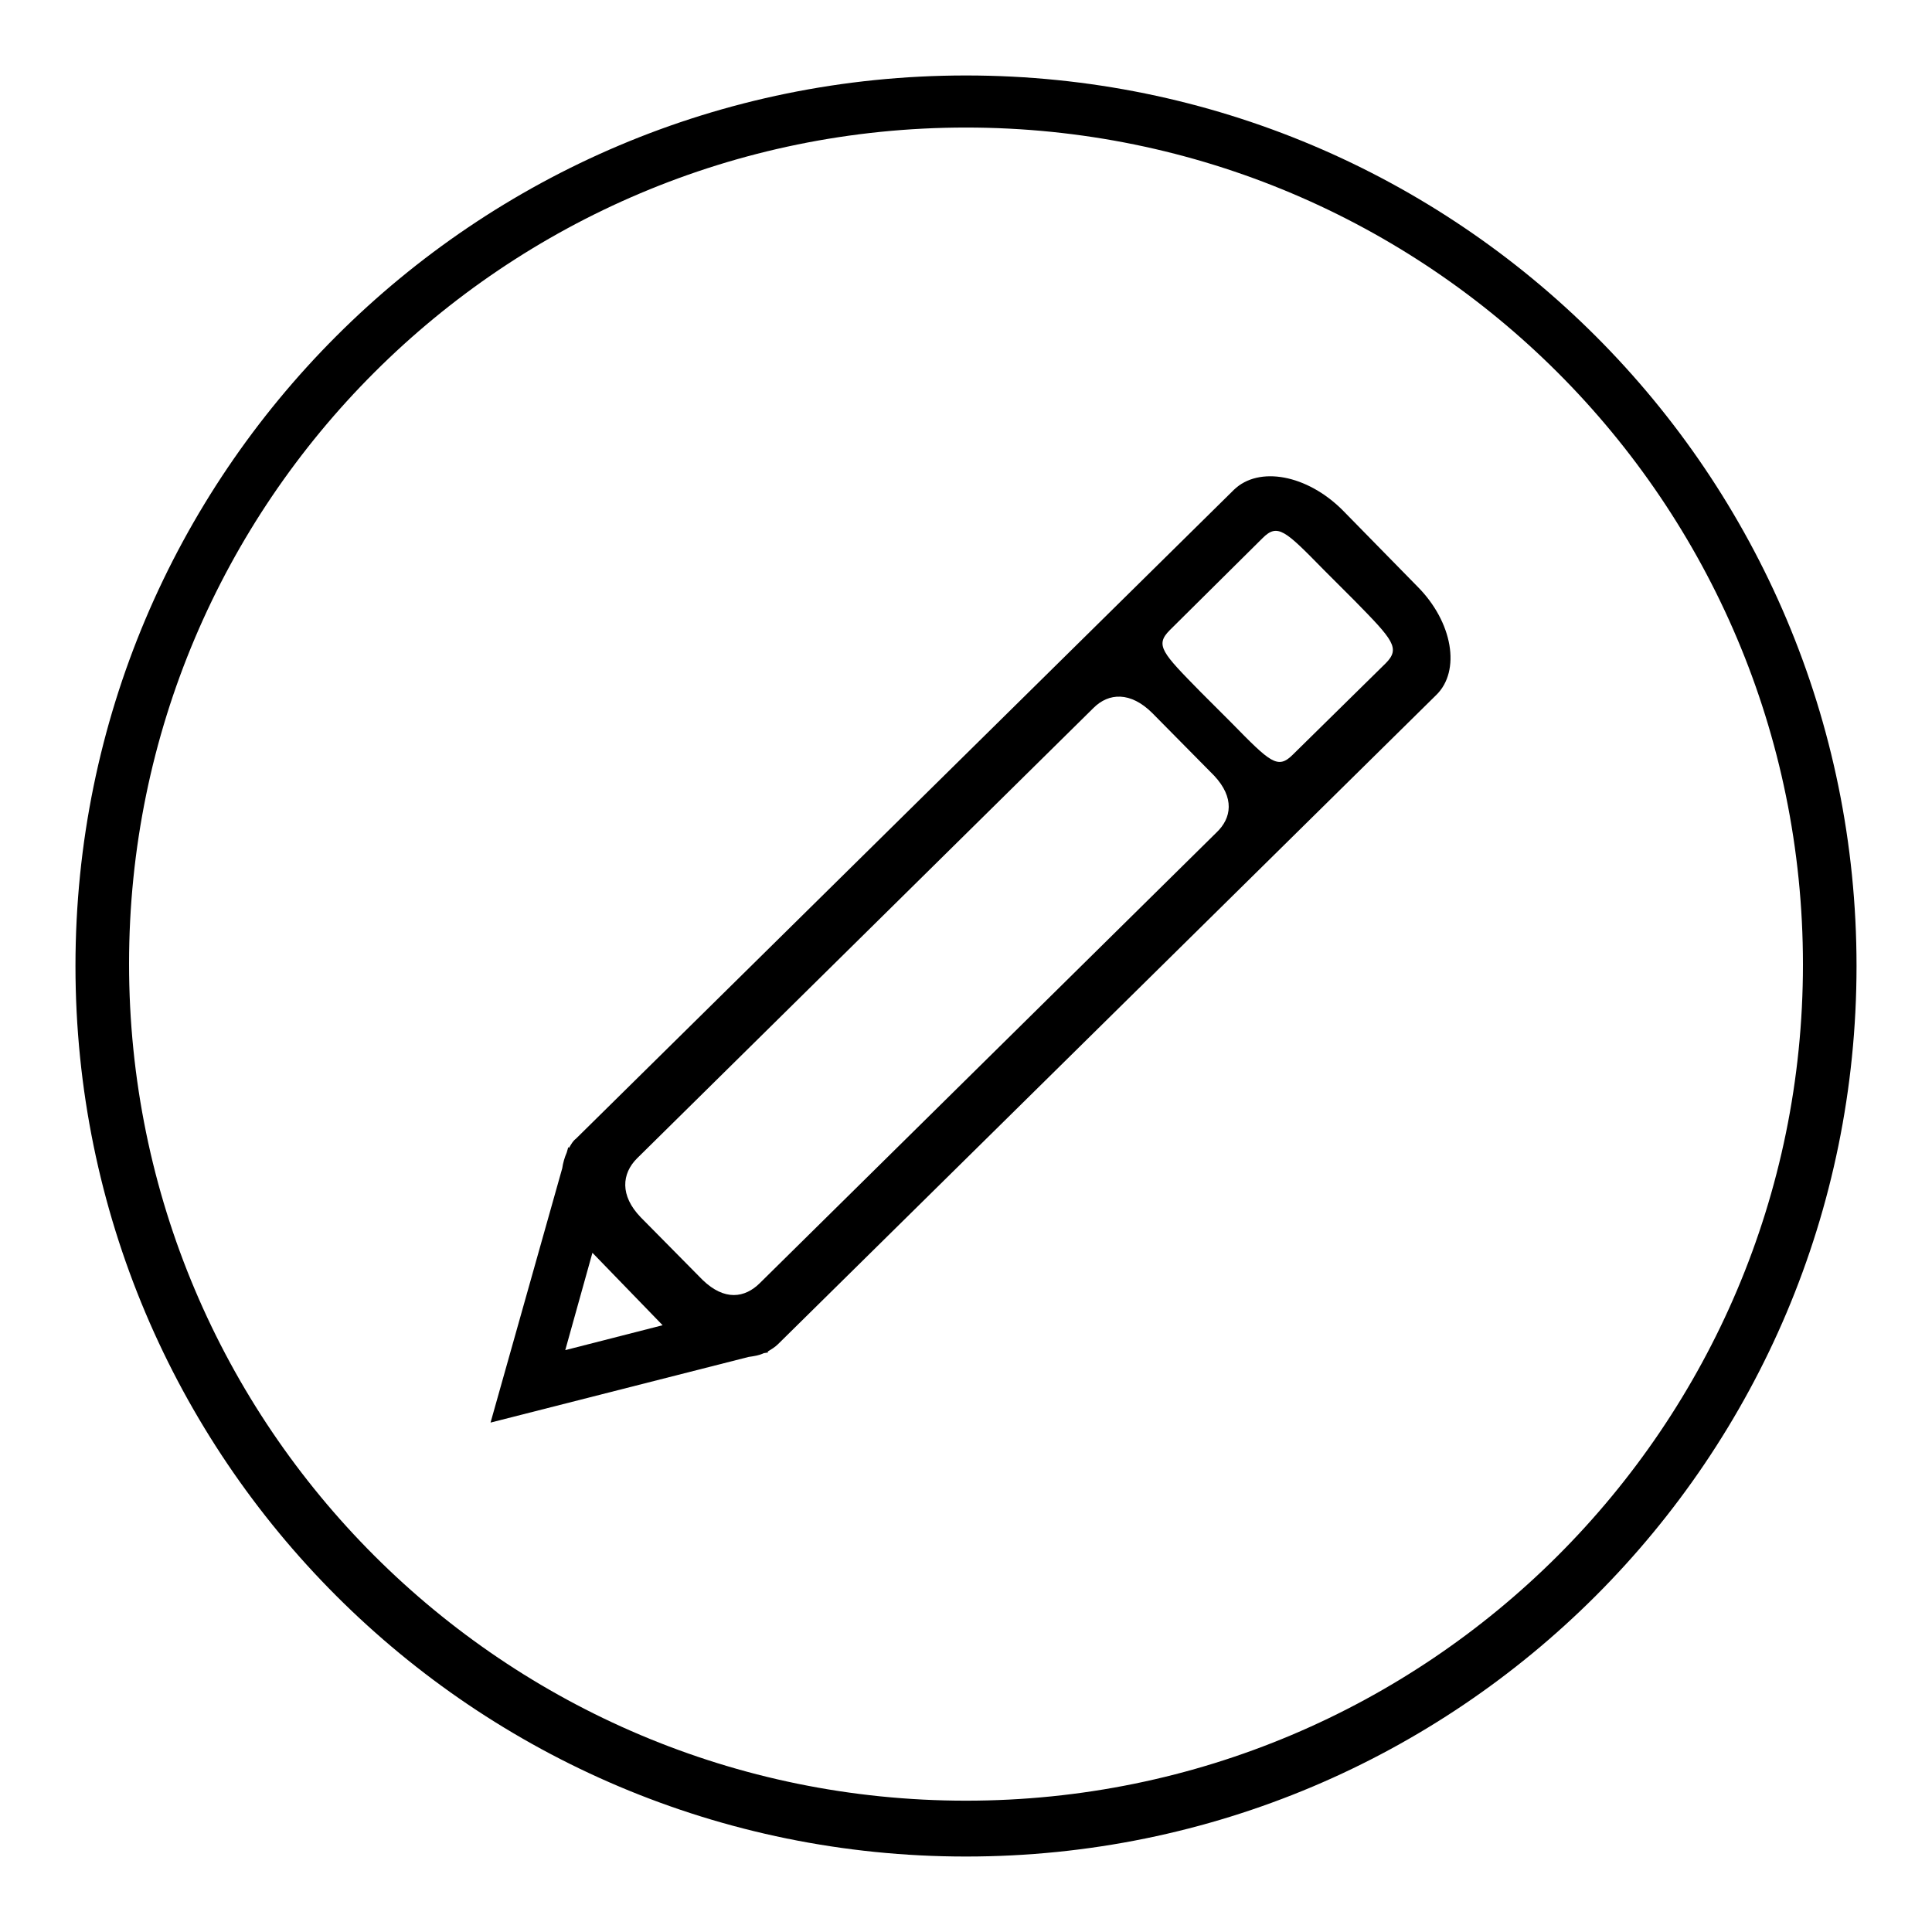
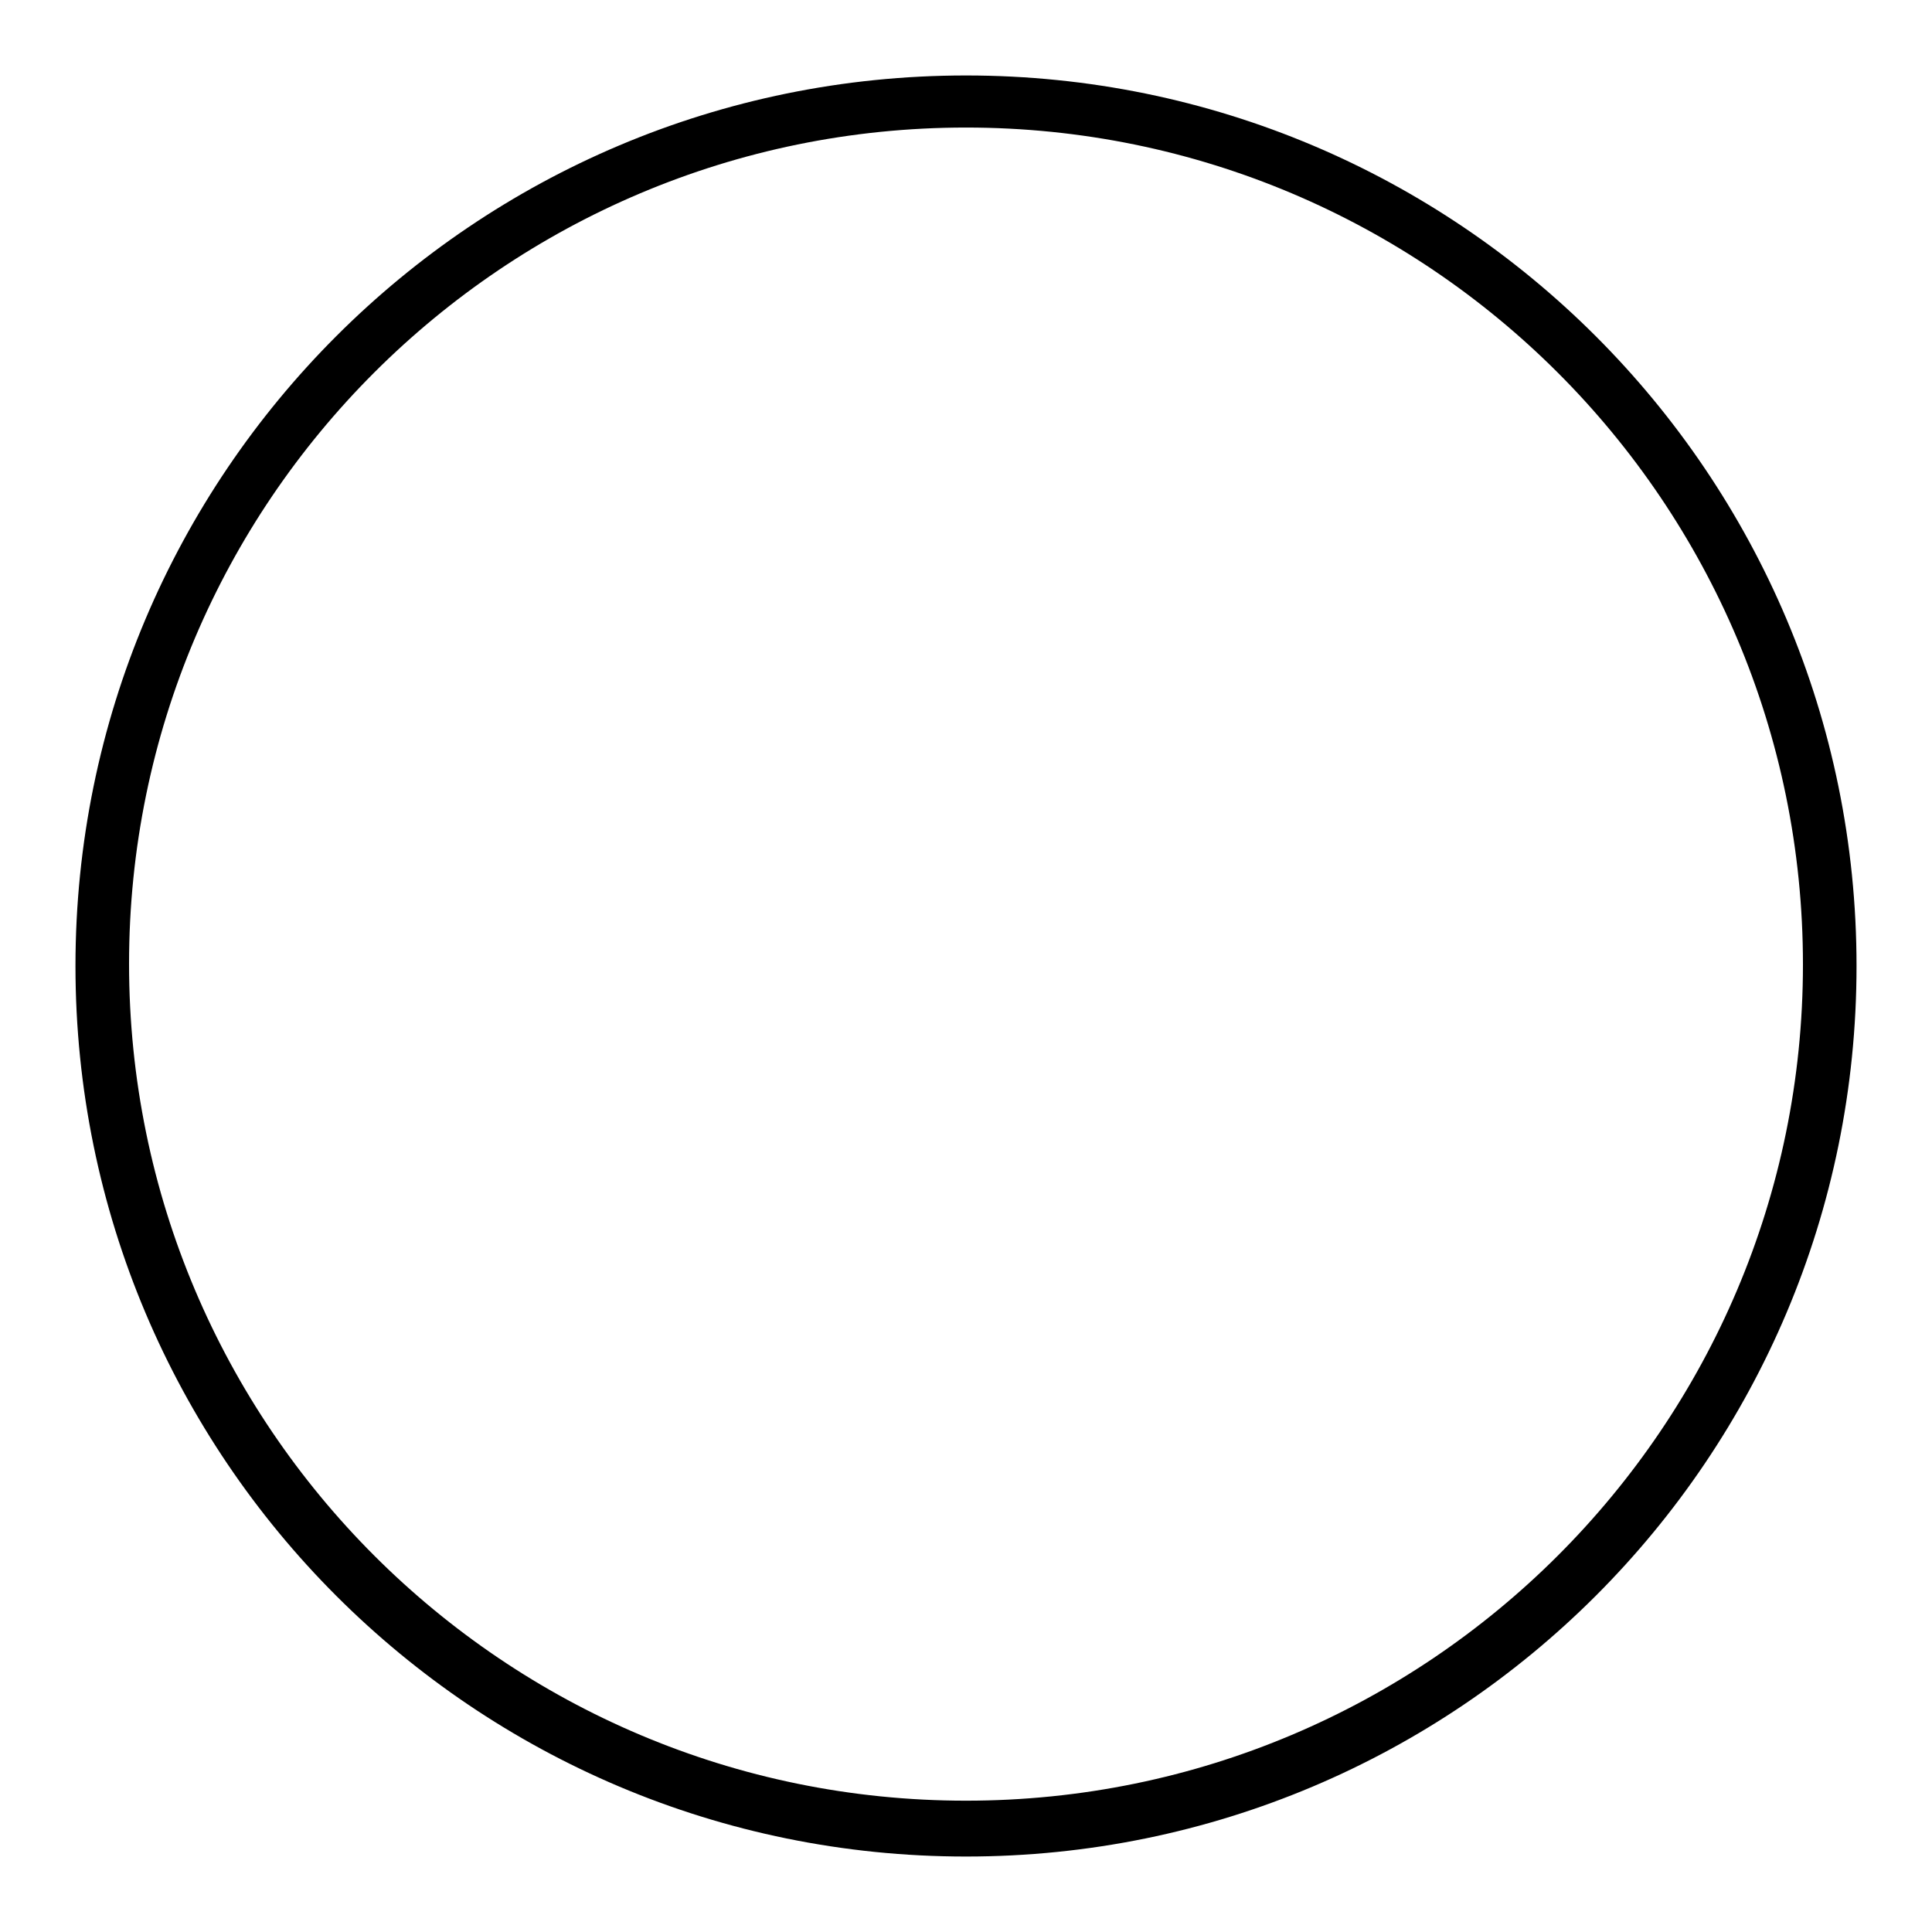
<svg xmlns="http://www.w3.org/2000/svg" version="1.1" x="0px" y="0px" viewBox="0 0 256 256" enable-background="new 0 0 256 256" xml:space="preserve">
  <g>
    <g>
      <path fill="#000000" d="M128,10C62.8,10,10,62.8,10,128c0,65.2,52.8,118,118,118c65.2,0,118-52.8,118-118C246,62.8,193.2,10,128,10z M128,238.6c-61.2,0-110.9-49.6-110.9-110.9C17.1,66.5,66.8,16.9,128,16.9c61.2,0,110.9,49.6,110.9,110.9C238.9,189,189.2,238.6,128,238.6z" />
-       <path fill="#000000" d="M177.9,67.6c-4.7-4.7-11.1-5.9-14.4-2.7l-87.2,86c-0.4,0.3-0.6,0.7-0.9,1.2l-0.1-0.1l-0.2,0.7c-0.3,0.7-0.5,1.4-0.6,2.1L65,188.5l34.2-8.7c0.7-0.1,1.4-0.2,2-0.5l0.6-0.1l-0.1-0.1c0.5-0.3,1-0.6,1.4-1l87.2-86c3.3-3.2,2.2-9.7-2.5-14.4L177.9,67.6z M74.9,178.9l3.6-12.9l9.3,9.6L74.9,178.9z M161.2,110.3L100.7,170c-2,2-4.7,2.4-7.6-0.4l-8.2-8.3c-2.8-2.9-2.5-5.8-0.5-7.8l60.5-59.7c2-2,4.9-2.2,7.8,0.7l8.2,8.3C163.6,105.7,163.2,108.4,161.2,110.3z M183.6,87.9L171.3,100c-2,2-3,1-8.1-4.2l-4.1-4.1c-5.1-5.2-6.1-6.2-4.1-8.2l12.3-12.2c2-2,3-1,8.1,4.2l4.1,4.1C184.6,84.8,185.6,85.9,183.6,87.9z" />
    </g>
  </g>
</svg>